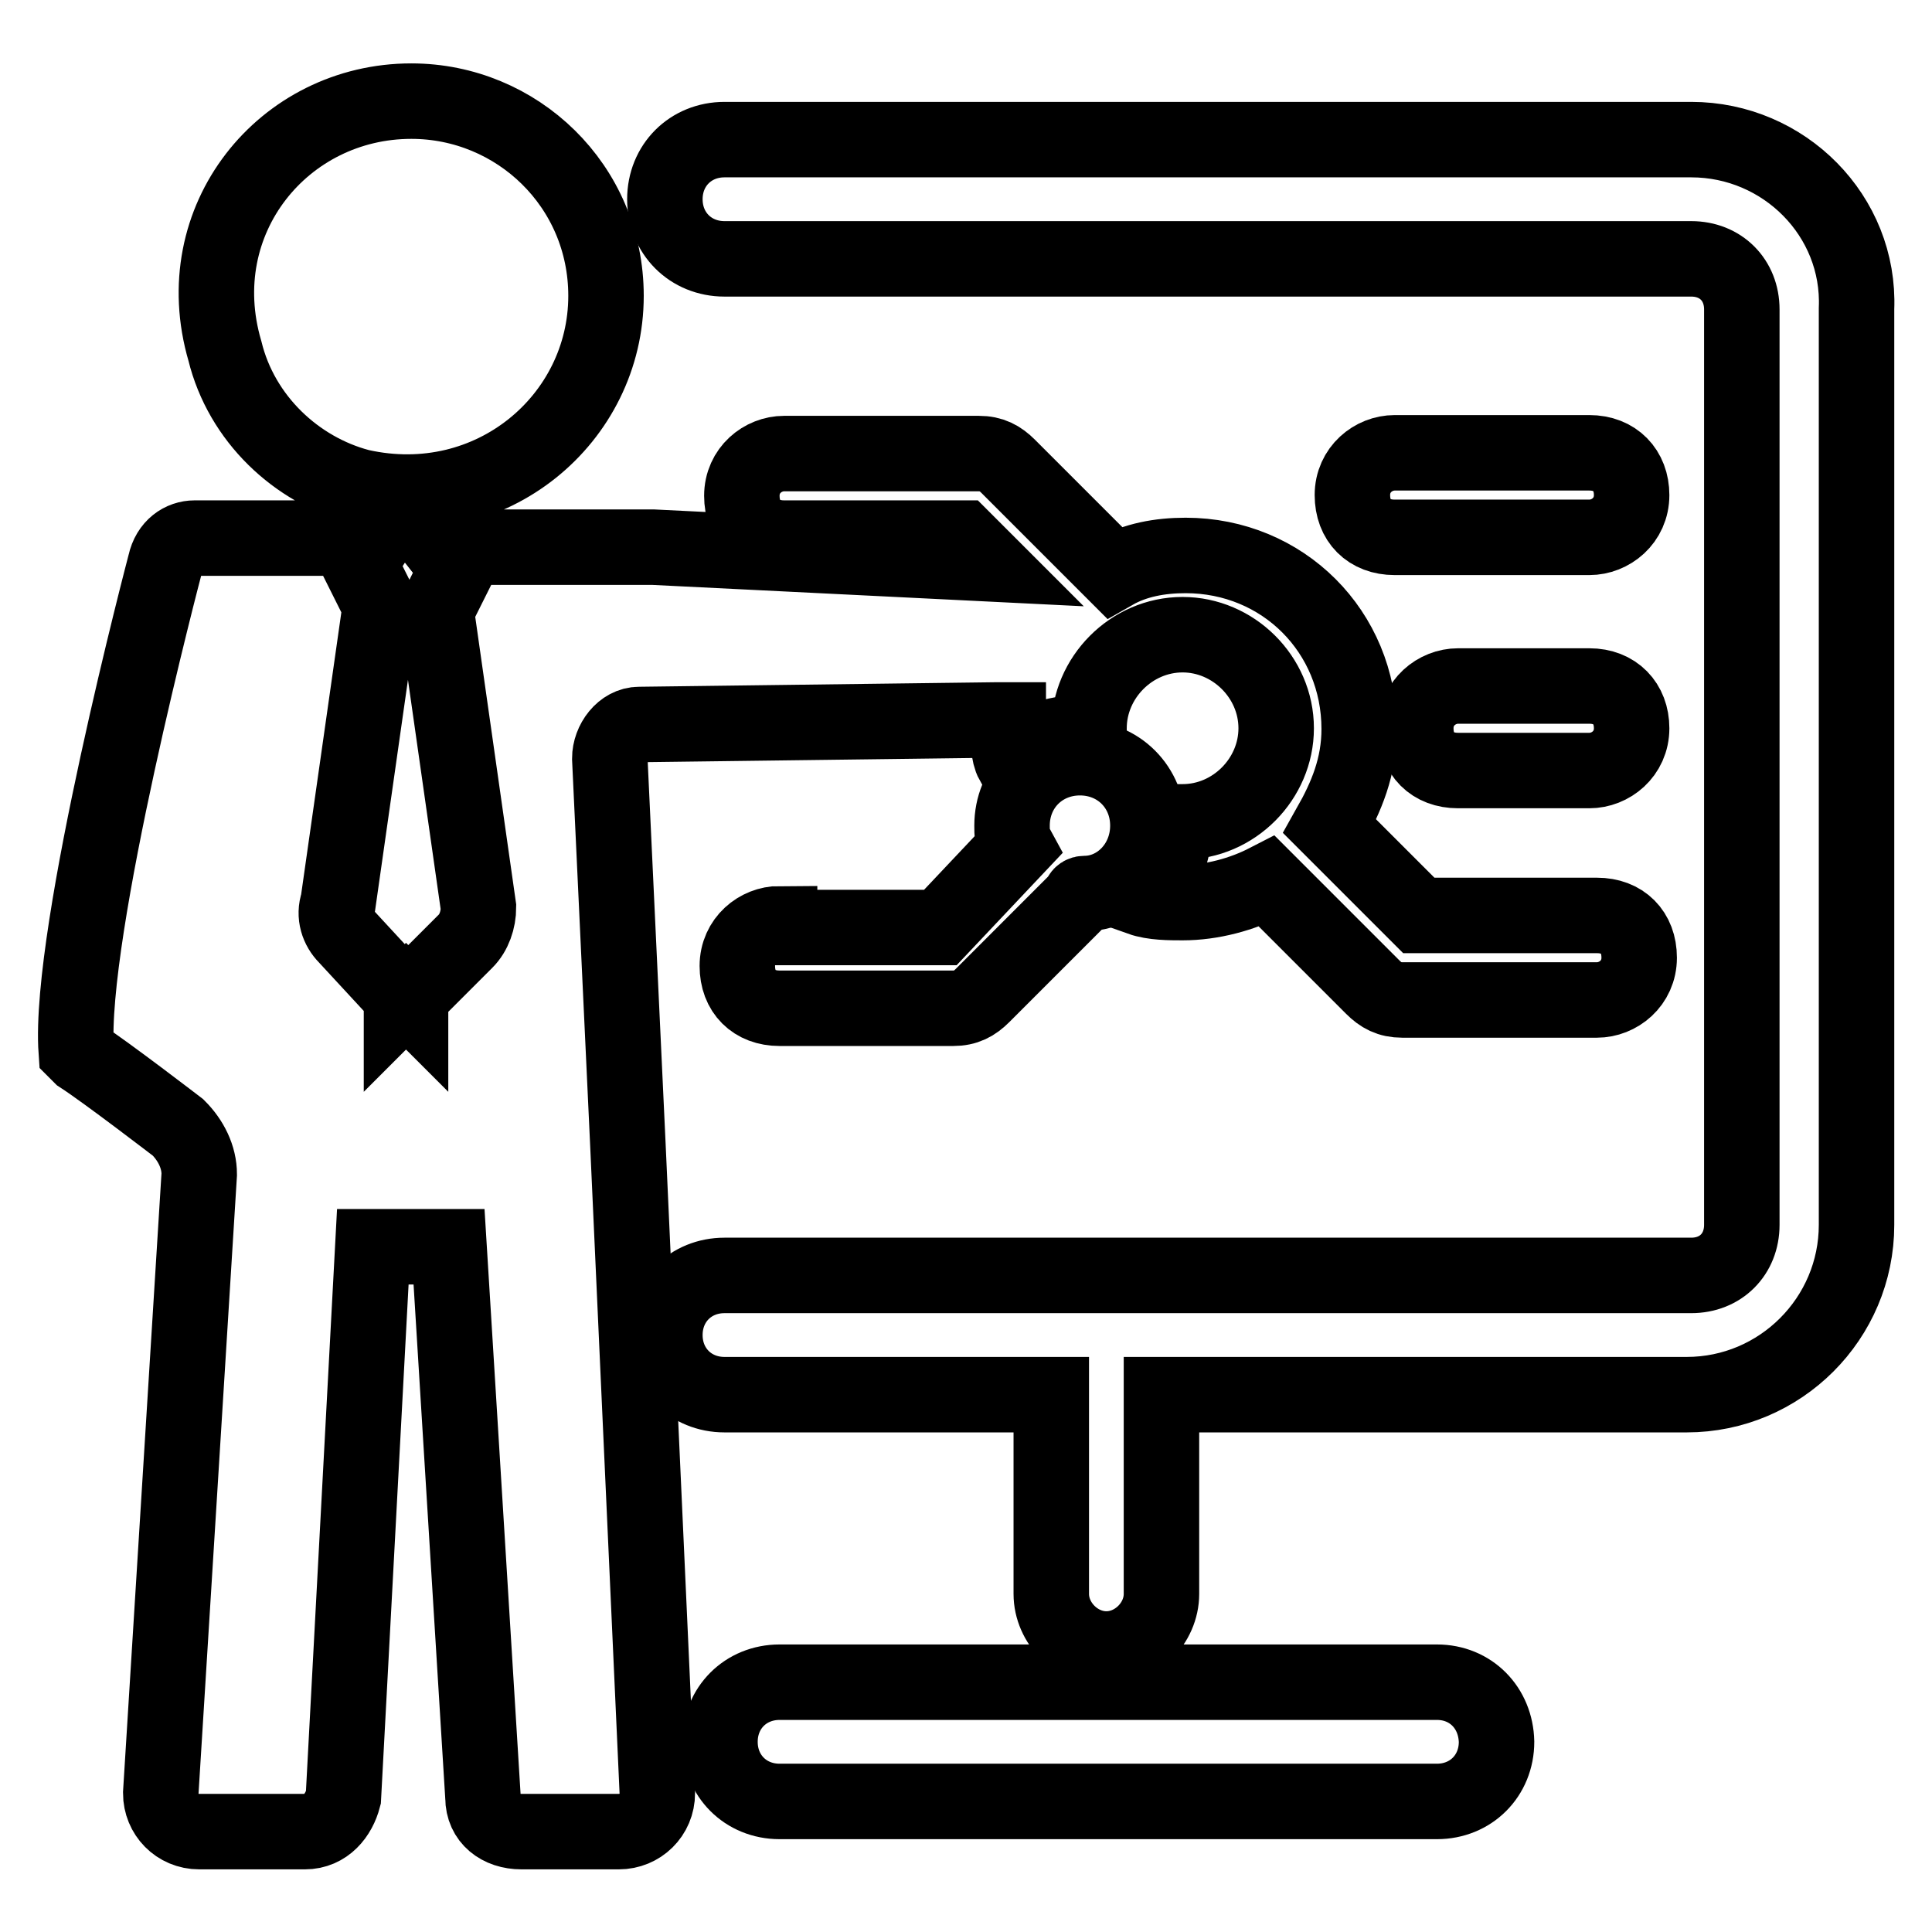
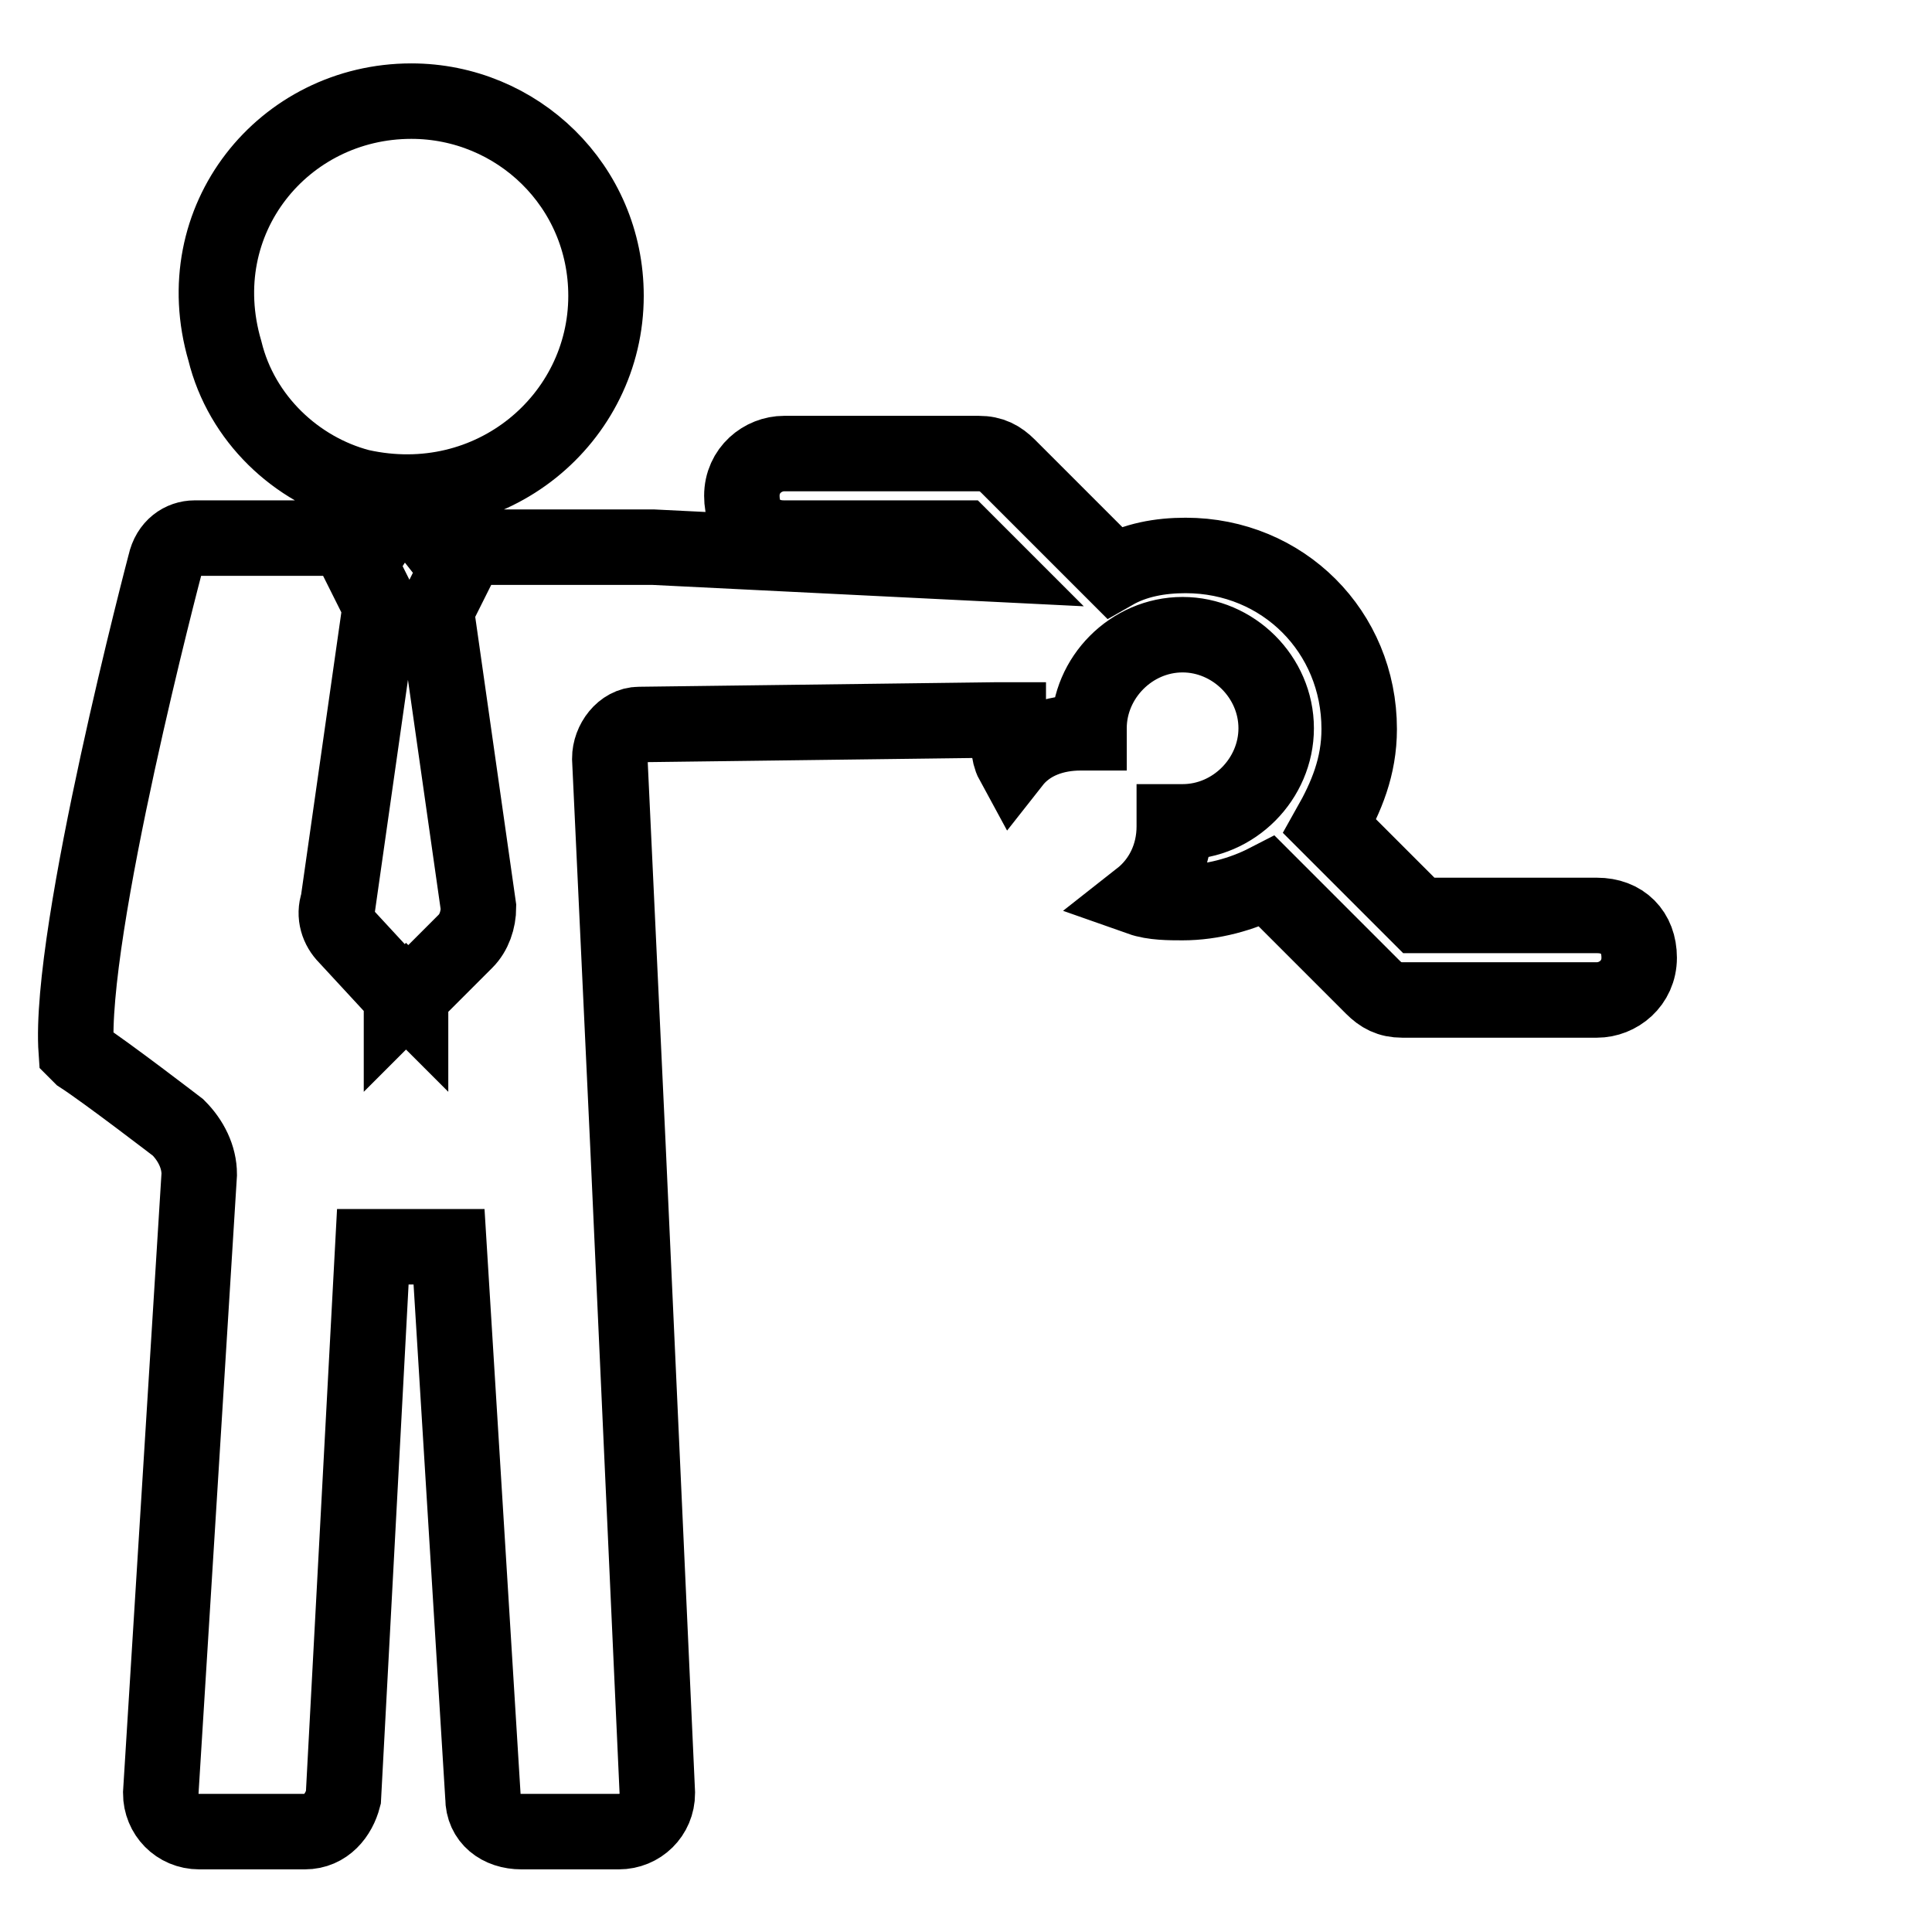
<svg xmlns="http://www.w3.org/2000/svg" version="1.1" x="0px" y="0px" viewBox="0 0 256 256" enable-background="new 0 0 256 256" xml:space="preserve">
  <g>
    <path stroke-width="10" fill-opacity="0" stroke="#000000" d="M47.7,64.5c17.4,3.9,32.6-9,32.6-25.3c0-14.6-11.8-25.8-25.8-25.8c-16.9,0-29.8,15.7-24.7,33.1 C32,55.5,39.3,62.3,47.7,64.5z M80.8,100.5c0-2.2,1.7-4.5,3.9-4.5l47.2-0.6h1.7v1.1c0,1.7,0,3.4,0.6,4.5c2.2-2.8,5.6-3.9,9-3.9h1.1 v-0.6c0-6.7,5.6-12.4,12.4-12.4c6.7,0,12.4,5.6,12.4,12.4c0,6.7-5.6,12.4-12.4,12.4h-1.1v0.6c0,3.9-1.7,7.3-4.5,9.5 c1.7,0.6,3.9,0.6,5.6,0.6c3.9,0,7.9-1.1,11.2-2.8l14,14c1.1,1.1,2.2,1.7,3.9,1.7h25.8c2.8,0,5.6-2.2,5.6-5.6c0-3.4-2.2-5.6-5.6-5.6 h-23.6l-11.8-11.8c2.2-3.9,3.9-7.9,3.9-12.9c0-12.9-10.1-23-23-23c-3.4,0-6.7,0.6-9.5,2.2l-14-14c-1.1-1.1-2.2-1.7-3.9-1.7h-25.8 c-2.8,0-5.6,2.2-5.6,5.6c0,3.4,2.2,5.6,5.6,5.6h23.6l3.4,3.4l-44.4-2.2H58.4l2.2,2.8l-2.8,5.6l5.6,39.3c0,1.7-0.6,3.4-1.7,4.5 l-7.3,7.3v0.6l-0.6-0.6l-0.6,0.6v-0.6l-7.3-7.9c-1.1-1.1-1.7-2.8-1.1-4.5l5.6-39.3l-2.8-5.6l2.2-3.4H25.8c-1.7,0-3.4,1.1-3.9,3.4 c0,0-12.9,48.9-11.8,64.6l0.6,0.6c3.4,2.2,12.9,9.5,12.9,9.5c1.7,1.7,2.8,3.9,2.8,6.2l-5.1,82c0,2.8,2.2,5.1,5.1,5.1h14 c2.8,0,4.5-2.2,5.1-4.5l3.9-73h10.1l4.5,73c0,2.8,2.2,4.5,5.1,4.5H82c2.8,0,5.1-2.2,5.1-5.1l-3.9-85.9L80.8,100.5L80.8,100.5z" />
-     <path stroke-width="10" fill-opacity="0" stroke="#000000" d="M224.1,18.5H96c-4.5,0-7.9,3.4-7.9,7.9s3.4,7.9,7.9,7.9h128.1c3.9,0,6.7,2.8,6.7,6.7v121.3 c0,3.9-2.8,6.7-6.7,6.7H96c-4.5,0-7.9,3.4-7.9,7.9c0,4.5,3.4,7.9,7.9,7.9h43.3v26.4c0,3.9,3.4,7.3,7.3,7.3c3.9,0,7.3-3.4,7.3-7.3 v-26.4h69.6c12.4,0,22.5-10.1,22.5-22.5V40.9C246.5,28.6,236.4,18.5,224.1,18.5L224.1,18.5z M190.4,222.9h-87.1 c-4.5,0-7.9,3.4-7.9,7.9c0,4.5,3.4,7.9,7.9,7.9h87.1c4.5,0,7.9-3.4,7.9-7.9C198.2,226.3,194.9,222.9,190.4,222.9z" />
-     <path stroke-width="10" fill-opacity="0" stroke="#000000" d="M210.6,90.9h-17.4c-2.8,0-5.6,2.2-5.6,5.6c0,3.4,2.2,5.6,5.6,5.6h17.4c2.8,0,5.6-2.2,5.6-5.6 C216.2,93.2,214,90.9,210.6,90.9z M210.6,60h-25.8c-2.8,0-5.6,2.2-5.6,5.6c0,3.4,2.2,5.6,5.6,5.6h25.8c2.8,0,5.6-2.2,5.6-5.6 C216.2,62.3,214,60,210.6,60z M103.3,122.4c-2.8,0-5.6,2.2-5.6,5.6s2.2,5.6,5.6,5.6h23c1.7,0,2.8-0.6,3.9-1.7l12.9-12.9 c0,0,0-0.6,0.6-0.6c4.5,0,8.4-3.9,8.4-9s-3.9-9-9-9c-5.1,0-9,3.9-9,9c0,1.1,0,1.7,0.6,2.8l-10.1,10.7h-21.3V122.4z" />
  </g>
</svg>